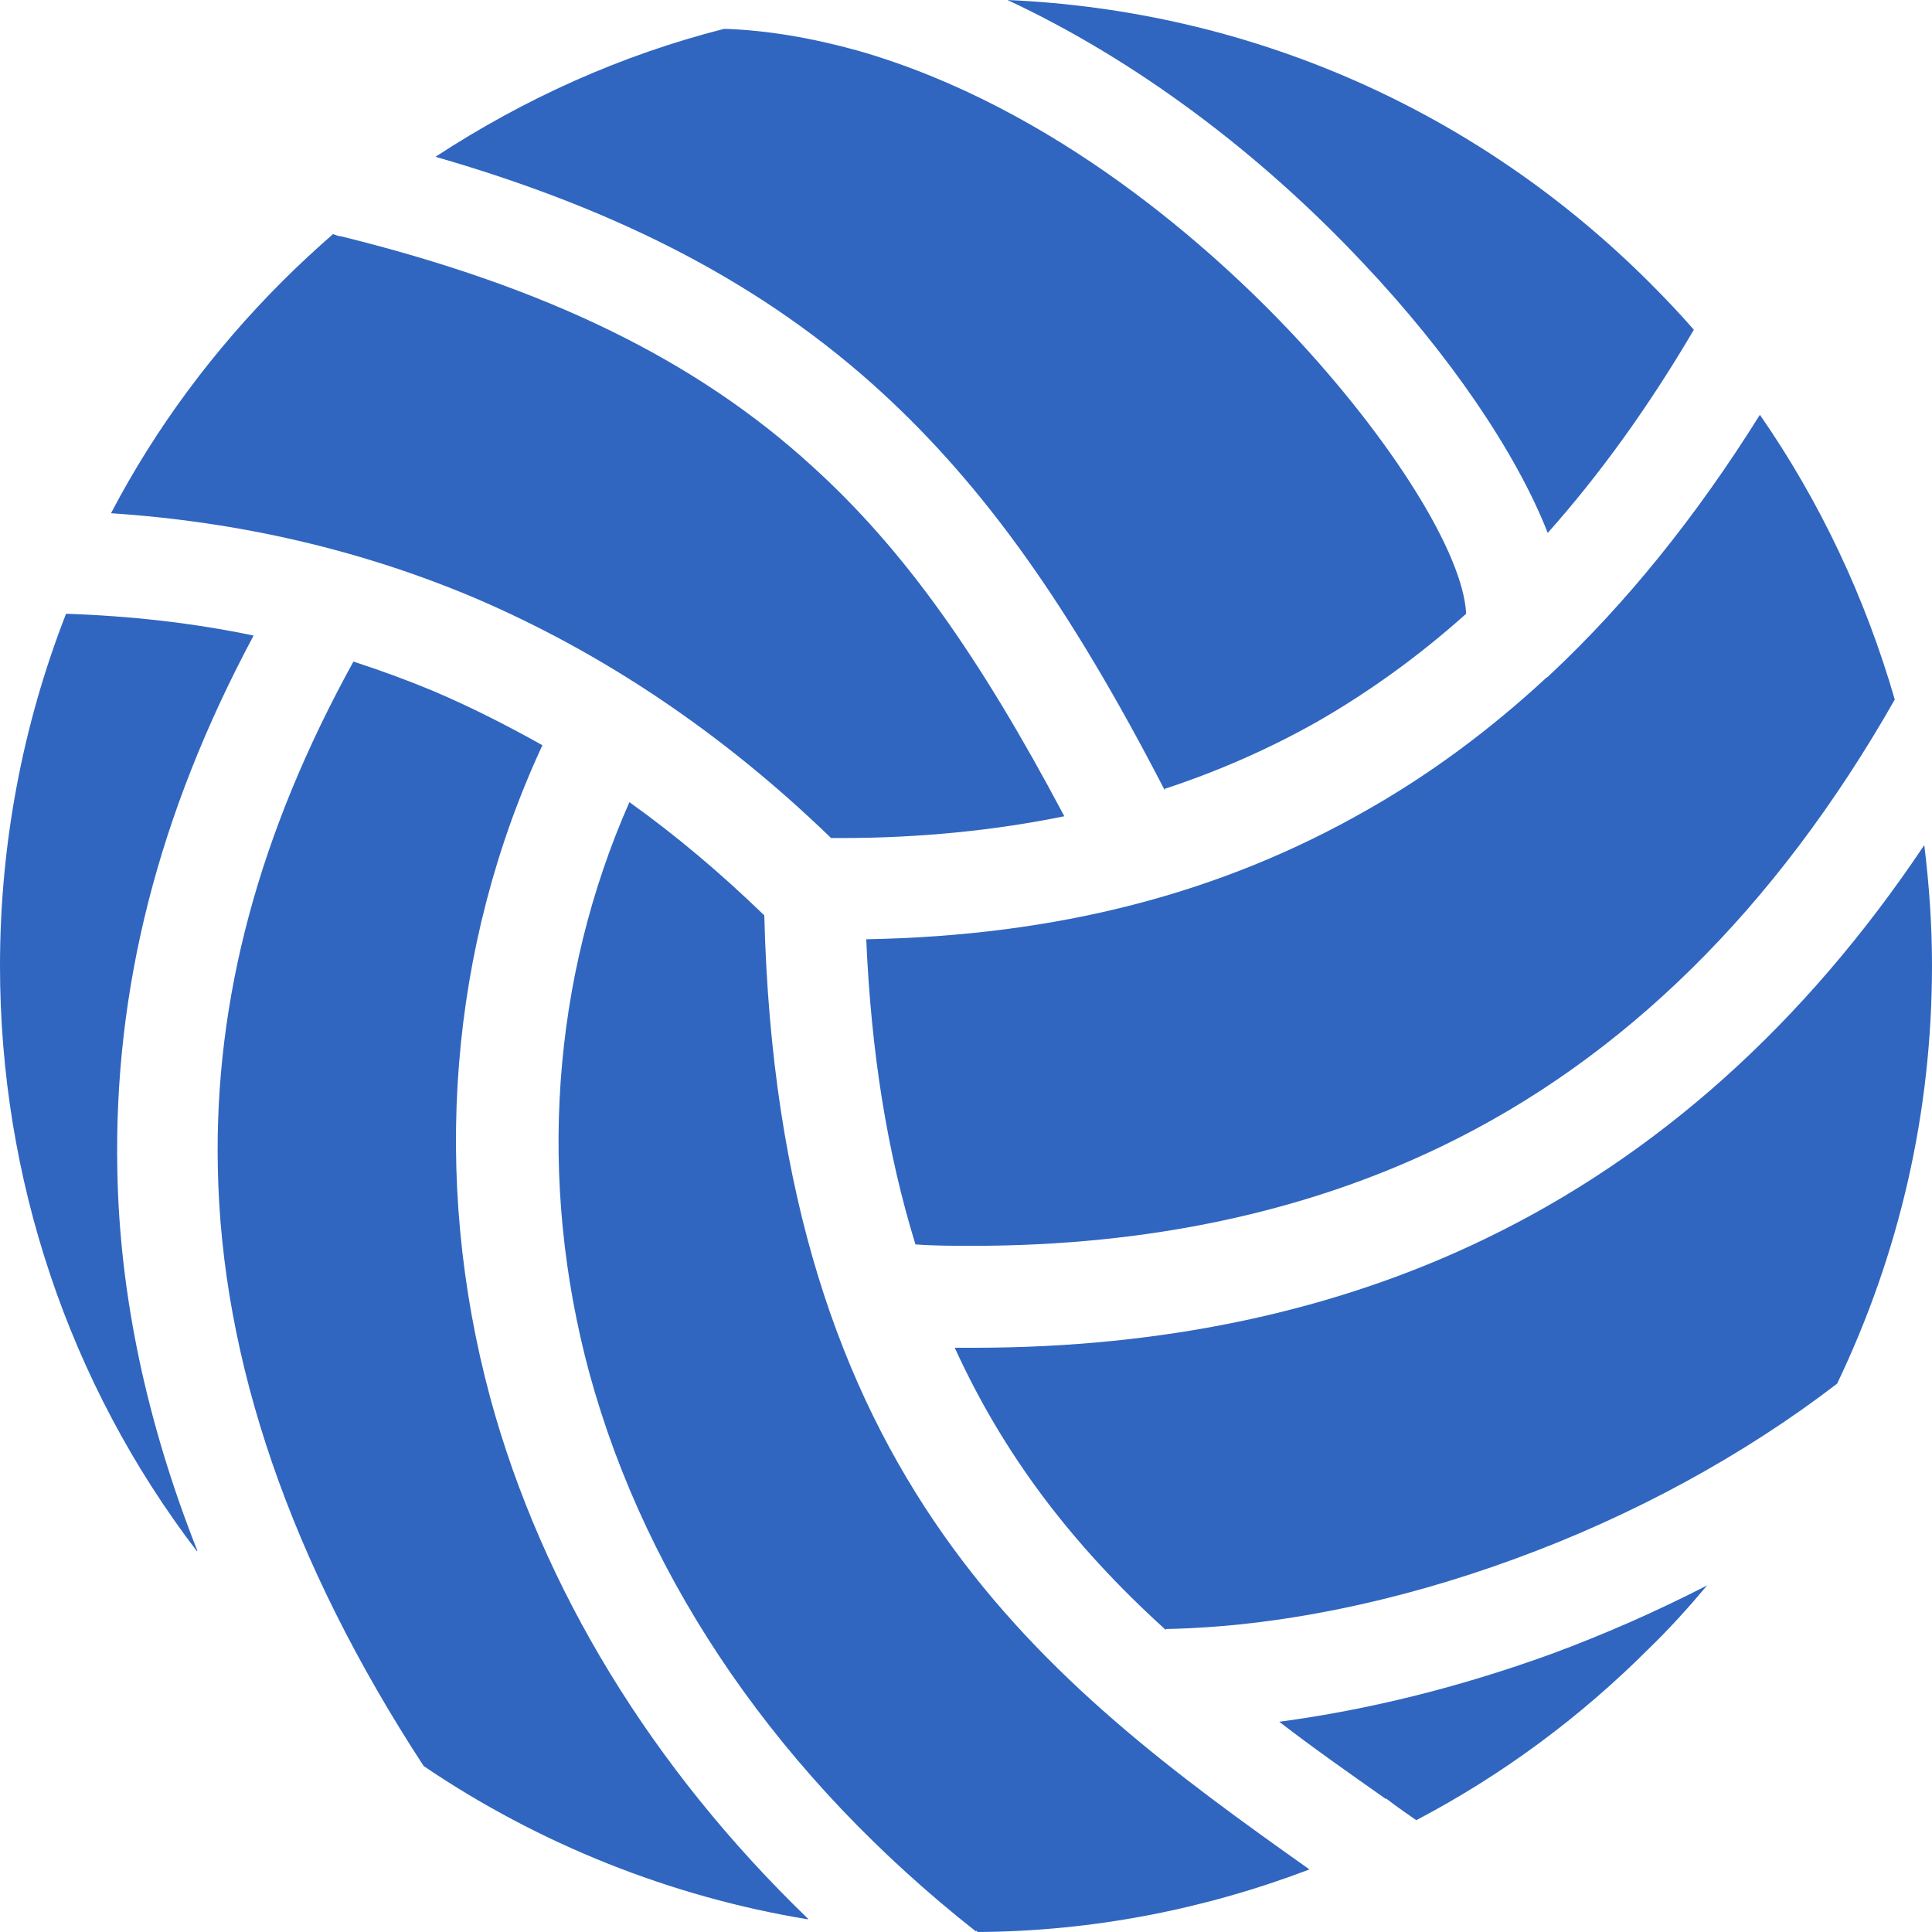
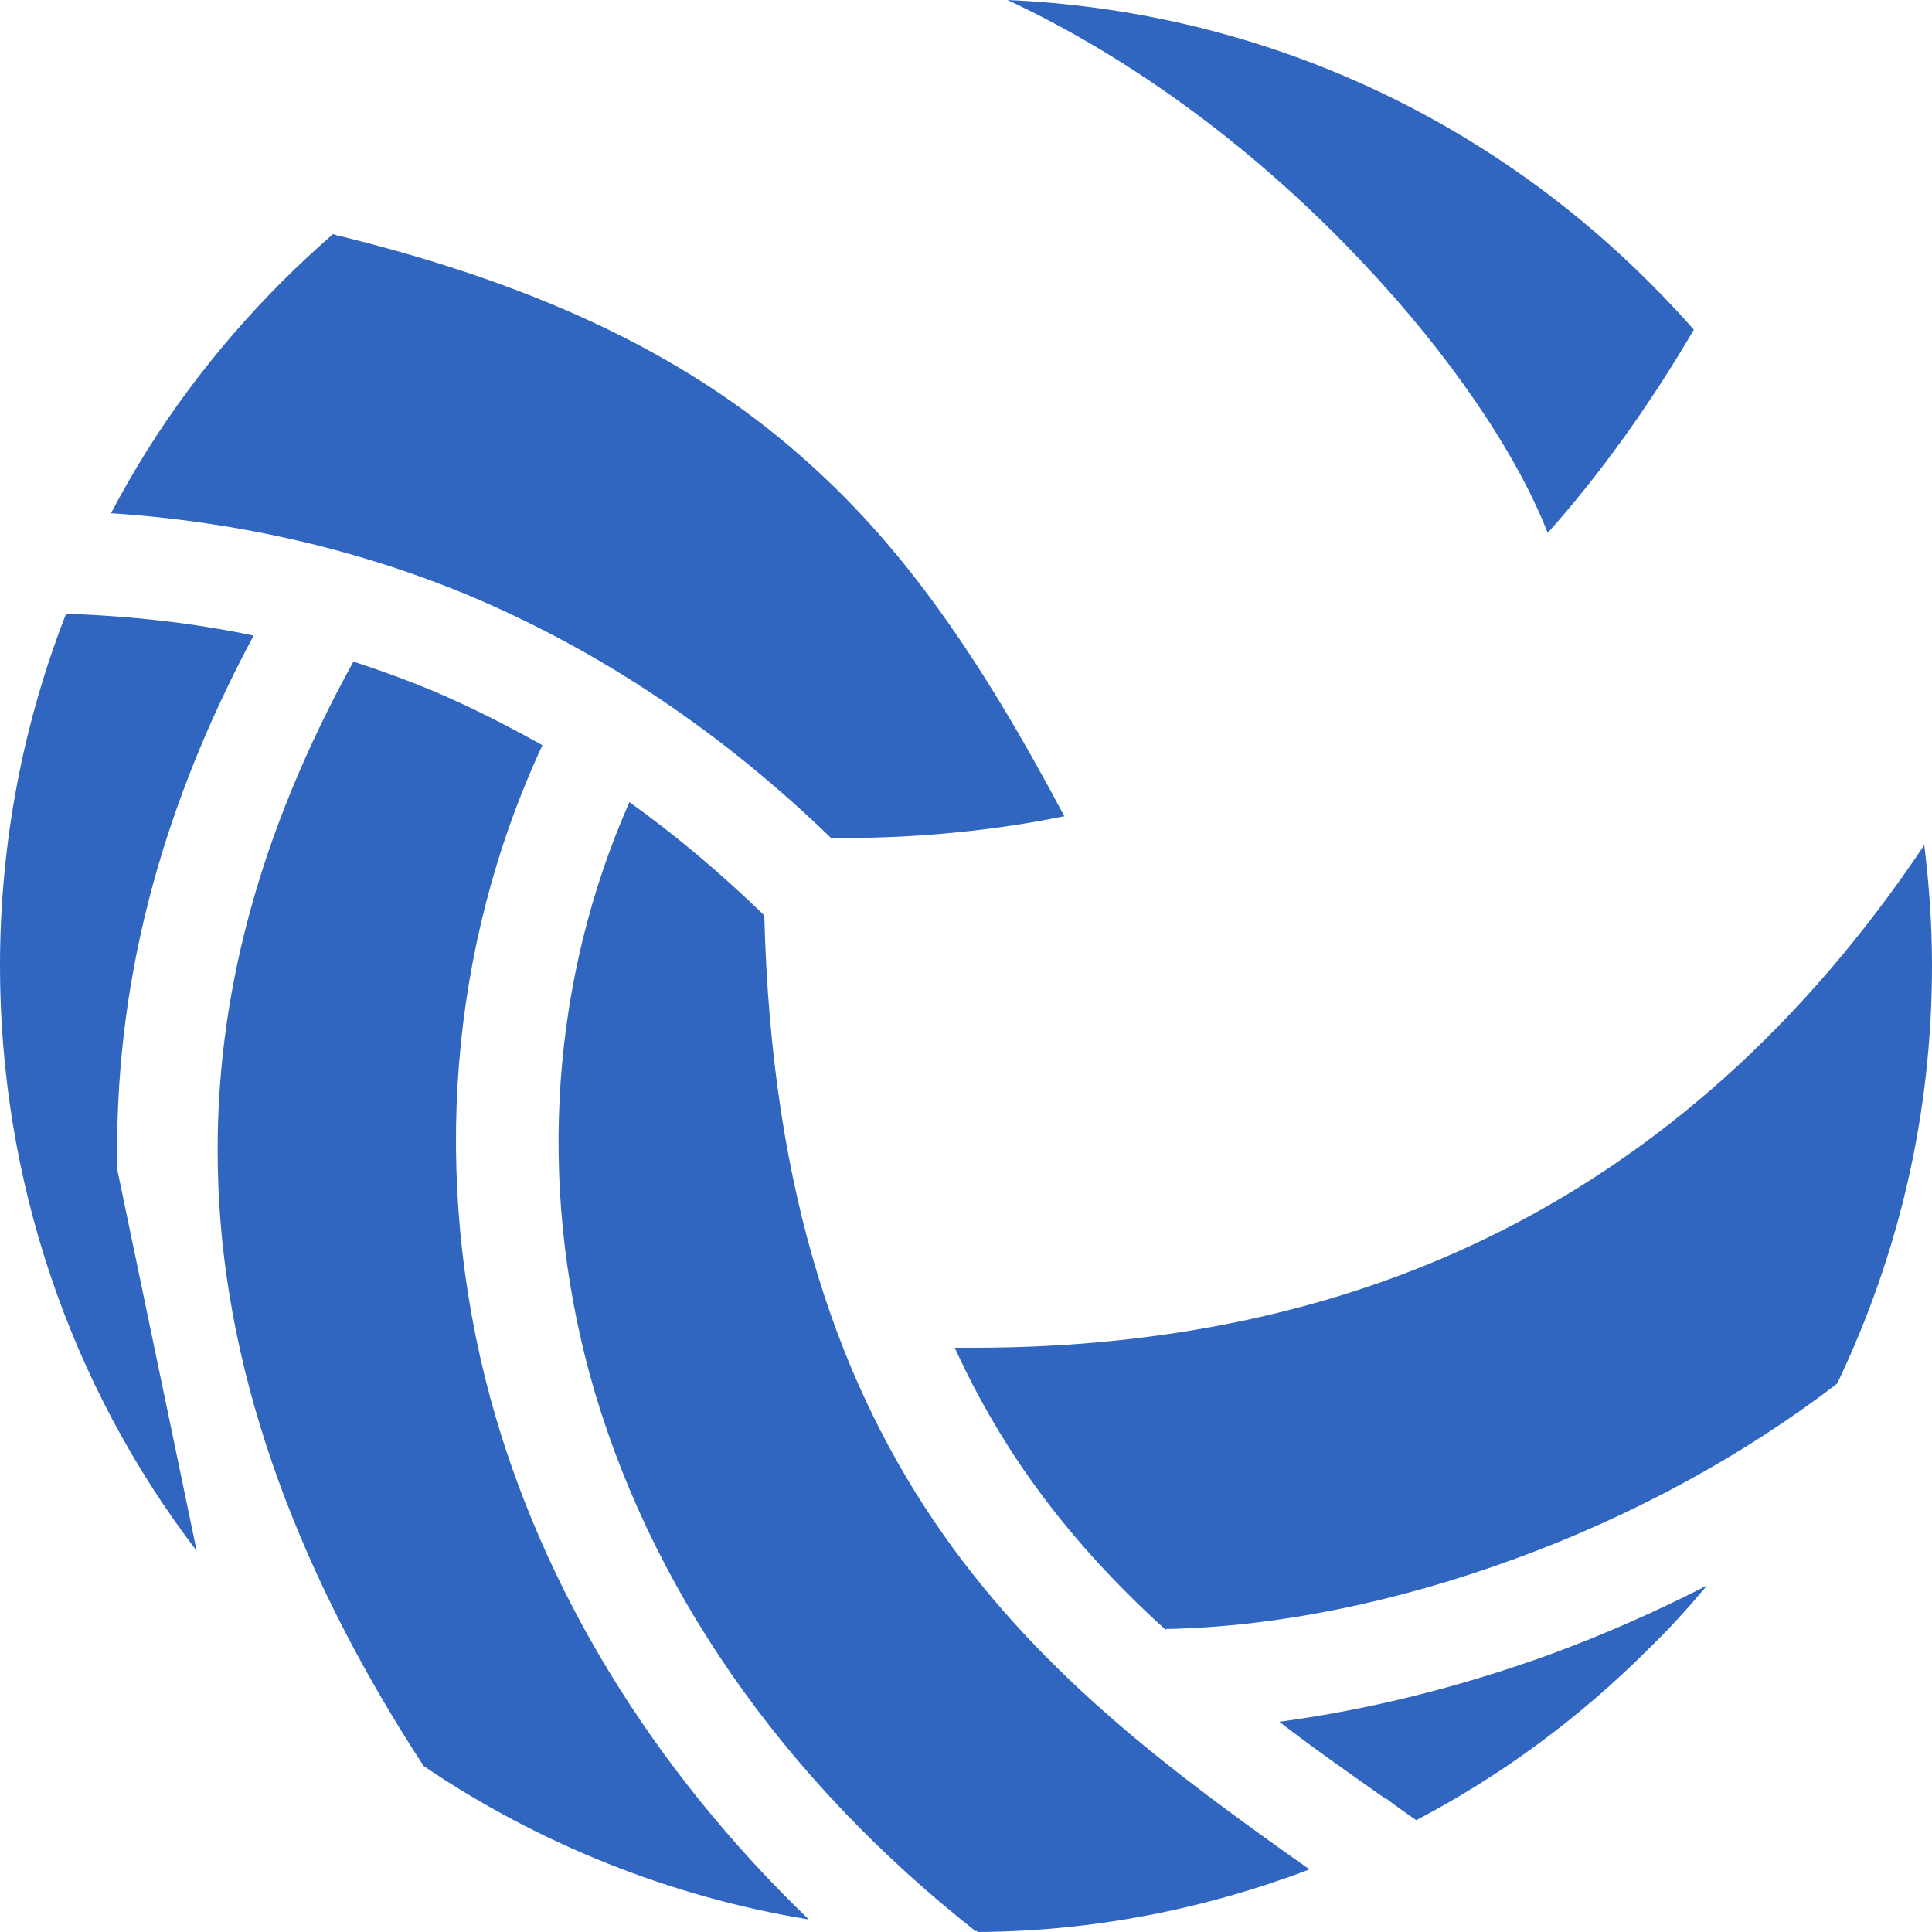
<svg xmlns="http://www.w3.org/2000/svg" width="60" height="60" viewBox="0 0 60 60" fill="none">
-   <path d="M6.109 48.166C2.138 42.969 0 36.594 0 30C0 26.223 0.698 22.533 2.051 19.061C4.036 19.127 6 19.345 7.876 19.738C4.909 25.284 3.534 30.721 3.644 36.332C3.709 40.218 4.56 44.192 6.131 48.166" fill="#3066BF" />
-   <path d="M36.172 24.541C33.205 18.799 30.565 15.109 27.38 12.183C23.78 8.886 19.351 6.55 13.525 4.869C16.296 3.056 19.307 1.703 22.492 0.895C23.823 0.938 25.22 1.179 26.638 1.572C32.812 3.34 37.7 7.794 40.078 10.305C43.241 13.668 45.445 17.205 45.532 19.061C44.07 20.371 42.521 21.485 40.929 22.401C39.423 23.253 37.83 23.952 36.172 24.498" fill="#3066BF" />
+   <path d="M6.109 48.166C2.138 42.969 0 36.594 0 30C0 26.223 0.698 22.533 2.051 19.061C4.036 19.127 6 19.345 7.876 19.738C4.909 25.284 3.534 30.721 3.644 36.332" fill="#3066BF" />
  <path d="M25.81 26.026C22.45 22.773 18.741 20.284 14.77 18.581C11.214 17.074 7.418 16.201 3.447 15.939C4.843 13.275 6.632 10.873 8.77 8.734C9.294 8.21 9.818 7.729 10.341 7.271C10.428 7.292 10.494 7.336 10.581 7.336C16.952 8.908 21.621 11.179 25.243 14.498C28.057 17.052 30.392 20.328 33.053 25.349C30.915 25.786 28.581 26.026 26.137 26.026H25.81V26.026Z" fill="#3066BF" />
  <path d="M30.303 59.978C24.26 55.218 20.093 49.192 18.303 42.642C16.689 36.659 17.125 30.393 19.547 24.912C20.987 25.939 22.383 27.118 23.736 28.428C24.172 45.982 32.463 52.249 40.667 58.057C37.394 59.301 33.925 59.978 30.369 60C30.369 60 30.325 59.978 30.325 59.956" fill="#3066BF" />
  <path d="M25.092 59.607C20.838 58.909 16.736 57.271 13.158 54.847C9.012 48.494 6.874 42.249 6.765 36.267C6.656 31.005 8.052 25.852 10.976 20.546C11.849 20.83 12.678 21.135 13.463 21.463C14.641 21.965 15.754 22.533 16.845 23.144C13.943 29.389 13.376 36.572 15.23 43.428C16.845 49.345 20.249 54.913 25.092 59.586" fill="#3066BF" />
  <path d="M43.045 55.873C41.867 55.044 40.776 54.279 39.729 53.471C42.5 53.1 45.314 52.402 48.151 51.375C49.809 50.764 51.445 50.044 53.016 49.236C52.449 49.913 51.838 50.589 51.205 51.201C49.067 53.34 46.645 55.131 43.983 56.528C43.743 56.354 43.438 56.157 43.045 55.852" fill="#3066BF" />
  <path d="M48.066 16.55C47.084 14.039 44.99 10.983 42.35 8.188C39.033 4.651 35.172 1.812 31.288 0C38.815 0.328 45.841 3.406 51.208 8.756C51.709 9.258 52.168 9.738 52.604 10.24C51.208 12.62 49.681 14.738 48.066 16.55" fill="#3066BF" />
  <path d="M36.197 50.612C33.23 47.926 31.135 45.109 29.651 41.856C29.848 41.856 30.044 41.856 30.24 41.856C36.131 41.856 41.477 40.721 46.124 38.472C51.469 35.895 56.051 31.791 59.76 26.245C59.913 27.489 60 28.734 60 29.978C60 34.542 58.996 38.908 57.054 42.97C54.153 45.197 50.706 47.075 47.062 48.406C43.375 49.76 39.622 50.524 36.218 50.59" fill="#3066BF" />
-   <path d="M30.219 38.69C29.63 38.69 29.019 38.69 28.43 38.646C27.557 35.808 27.055 32.707 26.902 29.17C32.837 29.061 37.92 27.751 42.458 25.152C44.422 24.039 46.277 22.663 48.022 21.048C48.044 21.048 48.109 20.982 48.153 20.939C50.509 18.733 52.691 16.026 54.655 12.882C56.531 15.589 57.927 18.559 58.844 21.725C55.156 28.209 50.422 32.882 44.749 35.611C40.538 37.642 35.651 38.69 30.219 38.69" fill="#3066BF" />
</svg>